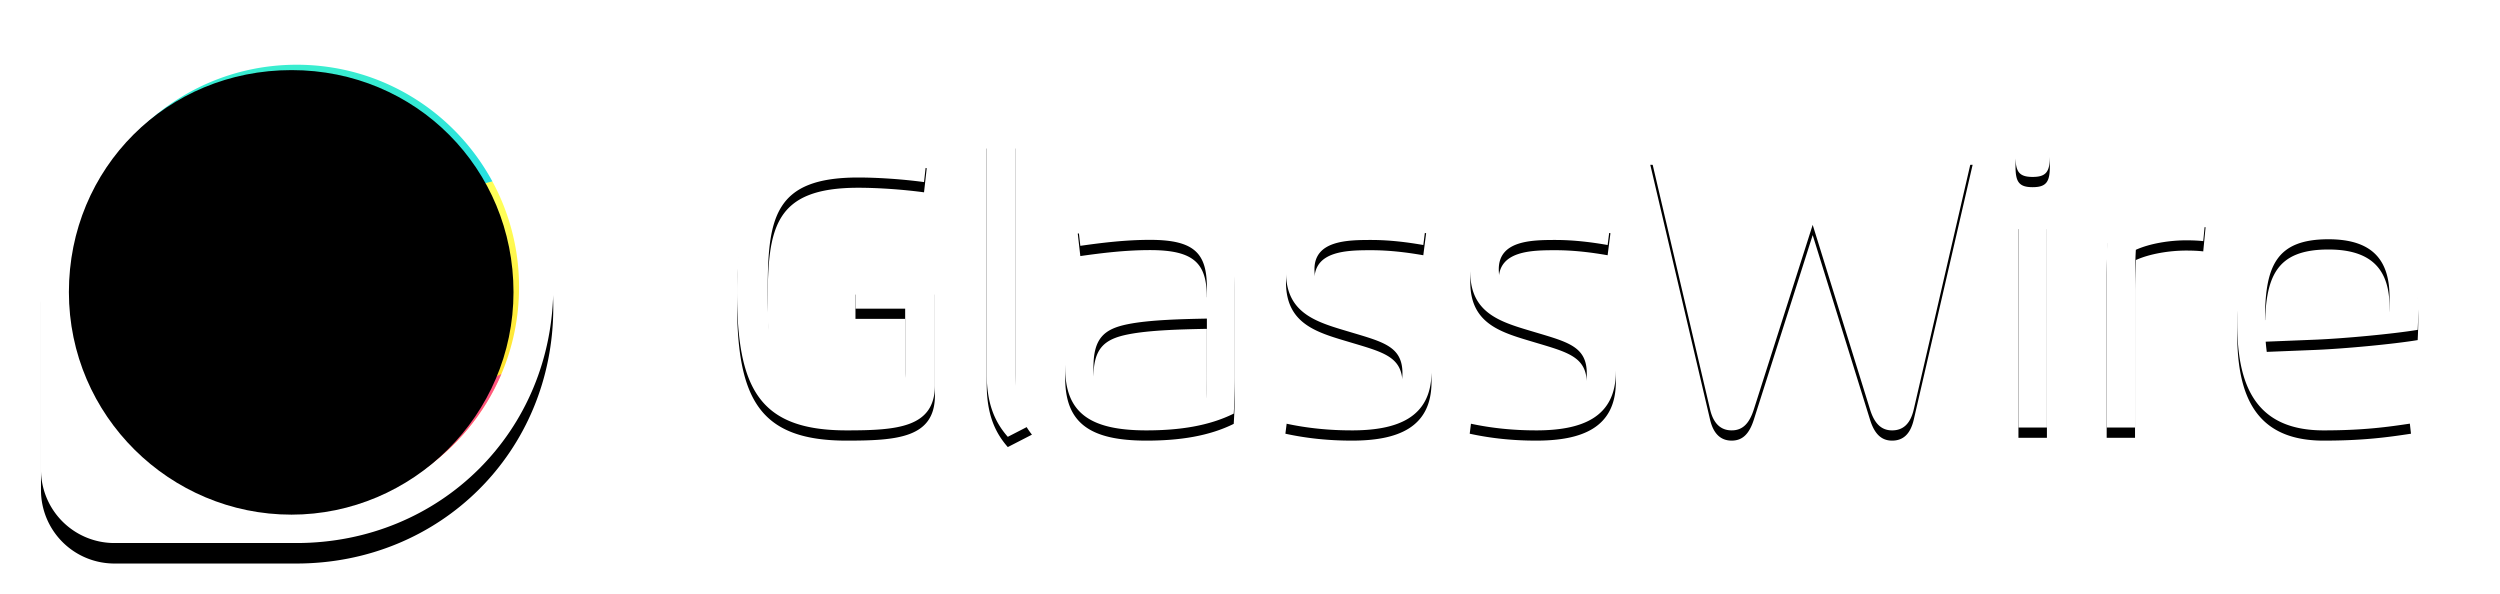
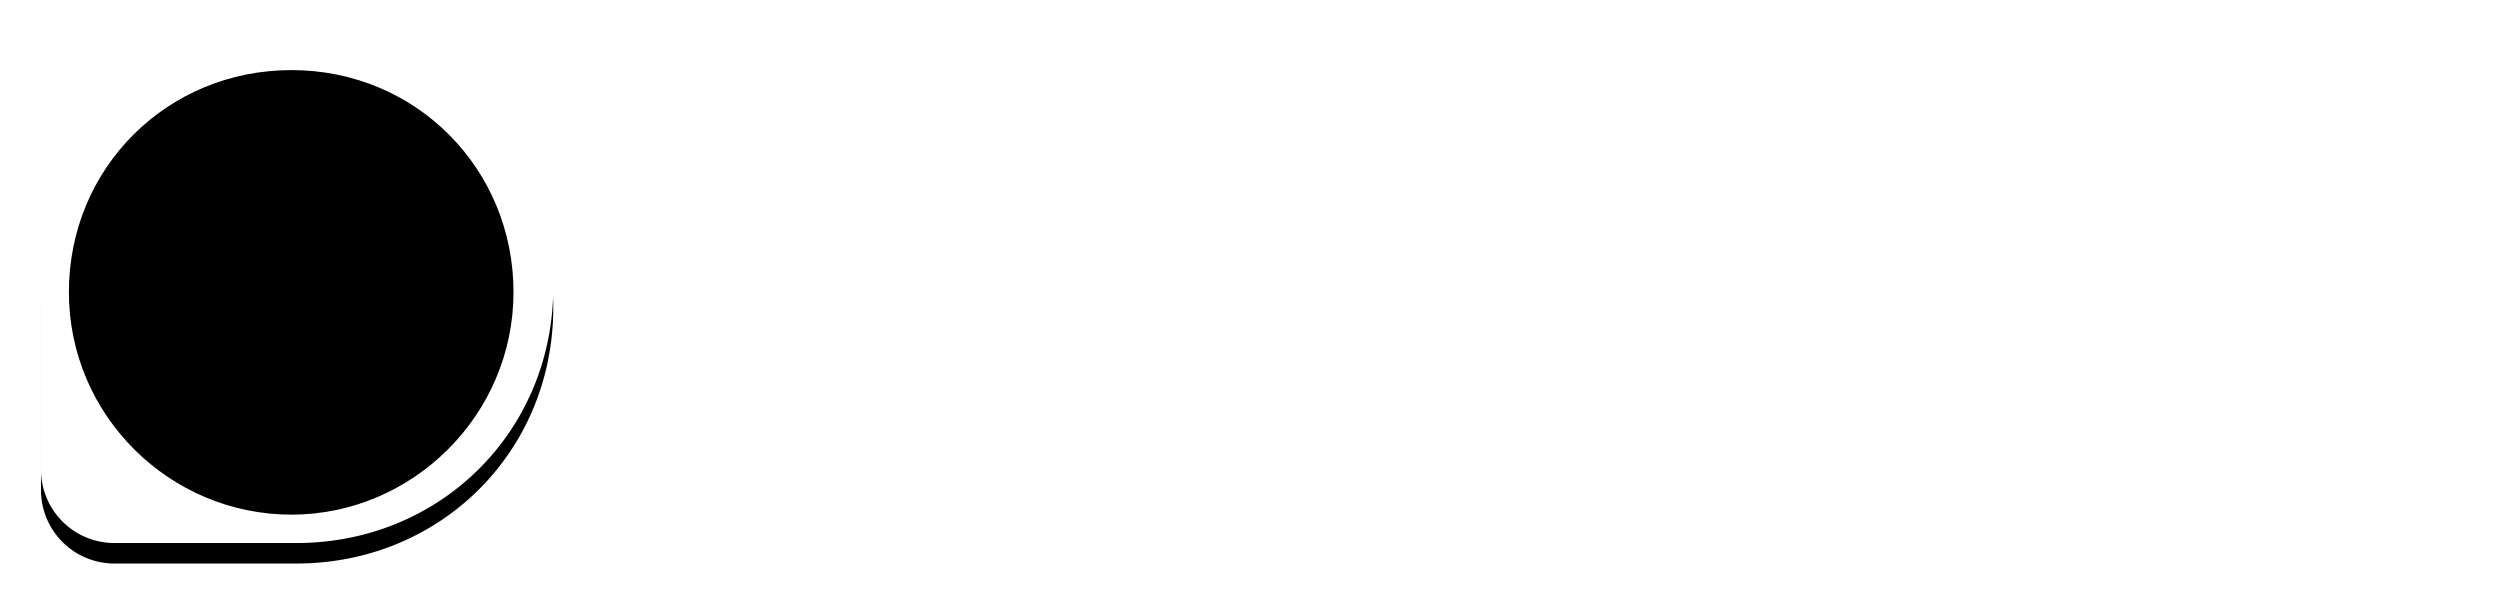
<svg xmlns="http://www.w3.org/2000/svg" xmlns:xlink="http://www.w3.org/1999/xlink" width="244" height="58">
  <defs>
    <linearGradient x1="50%" y1="-25.691%" x2="50%" y2="80.989%" id="e">
      <stop stop-color="#4DFAC1" offset="0%" />
      <stop stop-color="#00C5FF" offset="100%" />
    </linearGradient>
    <linearGradient x1="50%" y1="8.139%" x2="50%" y2="92.162%" id="f">
      <stop stop-color="#FFFF58" offset="0%" />
      <stop stop-color="#FFCF12" offset="100%" />
    </linearGradient>
    <linearGradient x1="33.142%" y1="32.056%" x2="50%" y2="60.432%" id="g">
      <stop stop-color="#FF2424" offset="0%" />
      <stop stop-color="#FF00B6" offset="100%" />
    </linearGradient>
    <filter x="-2.1%" y="-8.5%" width="104.3%" height="123.8%" filterUnits="objectBoundingBox" id="a">
      <feOffset dy="1" in="SourceAlpha" result="shadowOffsetOuter1" />
      <feGaussianBlur stdDeviation="1" in="shadowOffsetOuter1" result="shadowBlurOuter1" />
      <feColorMatrix values="0 0 0 0 0 0 0 0 0 0 0 0 0 0 0 0 0 0 0.05 0" in="shadowBlurOuter1" />
    </filter>
    <filter x="-16%" y="-14%" width="132%" height="132%" filterUnits="objectBoundingBox" id="c">
      <feOffset dy="1" in="SourceAlpha" result="shadowOffsetOuter1" />
      <feGaussianBlur stdDeviation="2.5" in="shadowOffsetOuter1" result="shadowBlurOuter1" />
      <feColorMatrix values="0 0 0 0 0 0 0 0 0 0 0 0 0 0 0 0 0 0 0.085 0" in="shadowBlurOuter1" result="shadowMatrixOuter1" />
      <feOffset dy="1" in="SourceAlpha" result="shadowOffsetOuter2" />
      <feGaussianBlur stdDeviation="1.5" in="shadowOffsetOuter2" result="shadowBlurOuter2" />
      <feColorMatrix values="0 0 0 0 0 0 0 0 0 0 0 0 0 0 0 0 0 0 0.087 0" in="shadowBlurOuter2" result="shadowMatrixOuter2" />
      <feMerge>
        <feMergeNode in="shadowMatrixOuter1" />
        <feMergeNode in="shadowMatrixOuter2" />
      </feMerge>
    </filter>
    <filter x="-6.9%" y="-6.9%" width="113.8%" height="113.8%" filterUnits="objectBoundingBox" id="h">
      <feGaussianBlur stdDeviation="3" in="SourceAlpha" result="shadowBlurInner1" />
      <feOffset in="shadowBlurInner1" result="shadowOffsetInner1" />
      <feComposite in="shadowOffsetInner1" in2="SourceAlpha" operator="arithmetic" k2="-1" k3="1" result="shadowInnerInner1" />
      <feColorMatrix values="0 0 0 0 0 0 0 0 0 0 0 0 0 0 0 0 0 0 0.047 0" in="shadowInnerInner1" />
    </filter>
-     <path d="M91.248 37.59v-9.835h-7.754v2.368h4.85v6.107c0 1.944-.23 3.27-4.575 3.27-8.03 0-8.82-3.847-8.84-10.797v-.296c0-7.205.663-11.082 8.84-11.082 1.875 0 4.3.16 6.416.446l.263-2.355c-2.368-.424-5.044-.607-7.823-.607-8.577 0-10.693 4.026-10.693 13.598 0 9.458 2.116 13.598 10.693 13.598 4.964 0 8.623-.274 8.623-4.414zm7.114 5.044 2.355-1.212c-1.097-1.395-1.635-2.962-1.635-5.158v-22.77h-2.779V36.46c0 2.824.72 4.654 2.059 6.175zm13.54-.629c3.248 0 6.107-.446 8.509-1.635a56.94 56.94 0 0 0 .114-3.477v-9.618c0-5.078-3.43-6.187-7.765-6.187-2.893 0-5.25.343-7.57.71l.25 2.195c2.174-.309 4.45-.583 6.805-.583 4.415 0 5.547 1.372 5.547 4.7v.903c-3.11.103-6.221.218-8.703.595-3.637.55-5.124 2.78-5.124 6.313 0 4.414 2.482 6.084 7.937 6.084zm.298-2.264c-3.832 0-5.478-.755-5.478-3.889 0-2.813 1.017-3.74 3.339-4.208 2.139-.435 5.398-.503 7.731-.55v4.53c0 .96-.023 2.23-.08 3.202-1.75.686-3.74.915-5.512.915zm19.739 2.264c4.437 0 7.776-1.235 7.776-5.73 0-3.762-2.31-4.803-6.404-6.072-2.928-.904-5.02-1.201-5.02-3.923 0-2.802 3.19-2.859 5.523-2.859 1.864 0 3.58.229 5.1.492l.275-2.15c-2.172-.446-4.07-.675-6.633-.675-4.105 0-7.044 1.2-7.044 5.455 0 4.186 3.179 4.94 6.381 5.901 3.18.95 4.986 1.407 4.986 3.992 0 3.19-3.522 3.19-5.912 3.19-1.693 0-3.568-.205-5.238-.48l-.275 2.184c2.15.47 4.3.675 6.485.675zm17.99 0c4.436 0 7.776-1.235 7.776-5.73 0-3.762-2.31-4.803-6.404-6.072-2.928-.904-5.021-1.201-5.021-3.923 0-2.802 3.19-2.859 5.524-2.859 1.864 0 3.58.229 5.1.492l.275-2.15c-2.173-.446-4.072-.675-6.633-.675-4.106 0-7.045 1.2-7.045 5.455 0 4.186 3.18 4.94 6.381 5.901 3.18.95 4.987 1.407 4.987 3.992 0 3.19-3.523 3.19-5.913 3.19-1.693 0-3.568-.205-5.238-.48l-.274 2.184c2.15.47 4.3.675 6.484.675zm34.743 0c1.052 0 1.784-.617 2.116-2.07l5.74-24.851h-2.858l-5.101 22.976-5.535-17.967c-.423-1.372-1.052-1.978-2.047-1.978-1.007 0-1.601.594-2.047 1.978l-5.742 17.978-5.157-22.987h-2.974l5.833 24.863c.331 1.418 1.063 2.058 2.115 2.058 1.053 0 1.716-.652 2.162-2.058l5.741-18.001 5.592 18c.435 1.407 1.11 2.06 2.162 2.06zm13.712-24.737c1.327 0 1.681-.514 1.681-2.013 0-1.498-.389-2.035-1.68-2.035-1.293 0-1.67.537-1.67 2.035 0 1.499.342 2.013 1.67 2.013zm1.395 24.463V21.363H197V41.73h2.78zm8.6 0V27.584c0-.96.023-2.242.08-3.202 1.384-.63 3.34-.927 4.907-.927.617 0 1.166.023 1.67.08l.228-2.355a16.632 16.632 0 0 0-1.898-.092c-2.562 0-5.398.457-7.64 1.635a49.034 49.034 0 0 0-.114 3.477v15.53h2.767zm18.402.274c3.854 0 6.198-.32 8.531-.675l-.251-2.241c-2.093.286-4.54.572-7.194.572-5.135 0-6.393-2.139-6.736-6.313l4.826-.195c2.848-.114 7.674-.571 10.007-.96.034-.606.057-1.361.057-1.933 0-5.57-1.864-9.172-8.76-9.172-6.69 0-8.909 3.065-8.909 10.453 0 6.038 1.761 10.464 8.429 10.464zm-5.719-10.761c0-5.261 1.075-7.892 6.199-7.892 4.449 0 5.958 2.196 5.958 5.65 0 .423-.011 1.018-.045 1.43-1.876.24-4.941.48-6.725.56l-5.387.252z" id="b" />
    <path d="M25.36 50.437c14.047 0 25.077-10.906 25.077-25 0-14.095-11.03-25-25.077-25C11.314.437.437 11.055.437 25.15v18.12a7.167 7.167 0 0 0 7.167 7.167H25.36z" id="d" />
    <path d="M21.78 44.46c11.807 0 21.685-9.695 21.685-21.722 0-12.027-9.507-21.666-21.663-21.666-12.157 0-21.73 9.563-21.73 21.666 0 12.104 9.9 21.721 21.707 21.721z" id="i" />
  </defs>
  <g fill="none" fill-rule="evenodd">
    <g fill-rule="nonzero">
      <use fill="#000" filter="url(#a)" xlink:href="#b" />
      <use fill="#FFF" xlink:href="#b" />
    </g>
    <g transform="translate(3.563 2.563)">
      <use fill="#000" filter="url(#c)" xlink:href="#d" />
      <use fill="#FFF" xlink:href="#d" />
    </g>
-     <path d="M25.32 27.705c-3.157 3.518-12.26 14.68-15.856 12.035a21.824 21.824 0 0 1-4.492-4.439A21.604 21.604 0 0 1 .608 22.248c0-11.986 9.715-21.7 21.699-21.7 8.25 0 15.427 4.605 19.097 11.387-6.206 5.05-6.908 5.546-16.084 15.77z" fill="url(#e)" transform="translate(6.652 5.77)" />
-     <path d="M44.007 22.248c0 11.985-9.718 21.7-21.7 21.7a21.61 21.61 0 0 1-13.77-4.929l.364-.07c1.73-.367 3.948-1.266 7.244-3.692 5.279-3.885 10.189-14.057 15.846-18.4 4.538-3.482 7.262-4.433 9.416-4.917a21.603 21.603 0 0 1 2.6 10.308z" fill="url(#f)" transform="translate(6.652 5.77)" />
-     <path d="M1.314 21.84c2.526-.246 5.527-.036 10.188 1.554 4.661 1.59 9.338 4.977 16.264 7.521 5.774 2.121 10.717 1.664 14.518-.18-3.303 7.766-11.006 13.212-19.977 13.212-11.984 0-21.699-9.714-21.699-21.7l.002-.268.625-.127.079-.013z" fill-opacity=".62" fill="url(#g)" transform="translate(6.652 5.77)" />
    <g transform="translate(6.652 5.77)">
      <use fill="#000" filter="url(#h)" xlink:href="#i" />
      <path stroke-opacity=".01" stroke="#000" stroke-width=".896" d="M21.802 1.52c-5.951 0-11.27 2.338-15.103 6.16-3.835 3.823-6.18 9.13-6.18 15.058 0 5.892 2.396 11.181 6.224 15.012 3.875 3.878 9.22 6.261 15.036 6.261 5.806 0 11.136-2.394 15.004-6.268 3.835-3.842 6.234-9.14 6.234-15.005 0-5.905-2.34-11.223-6.174-15.058-3.813-3.814-9.105-6.16-15.041-6.16z" stroke-linejoin="square" />
    </g>
  </g>
</svg>